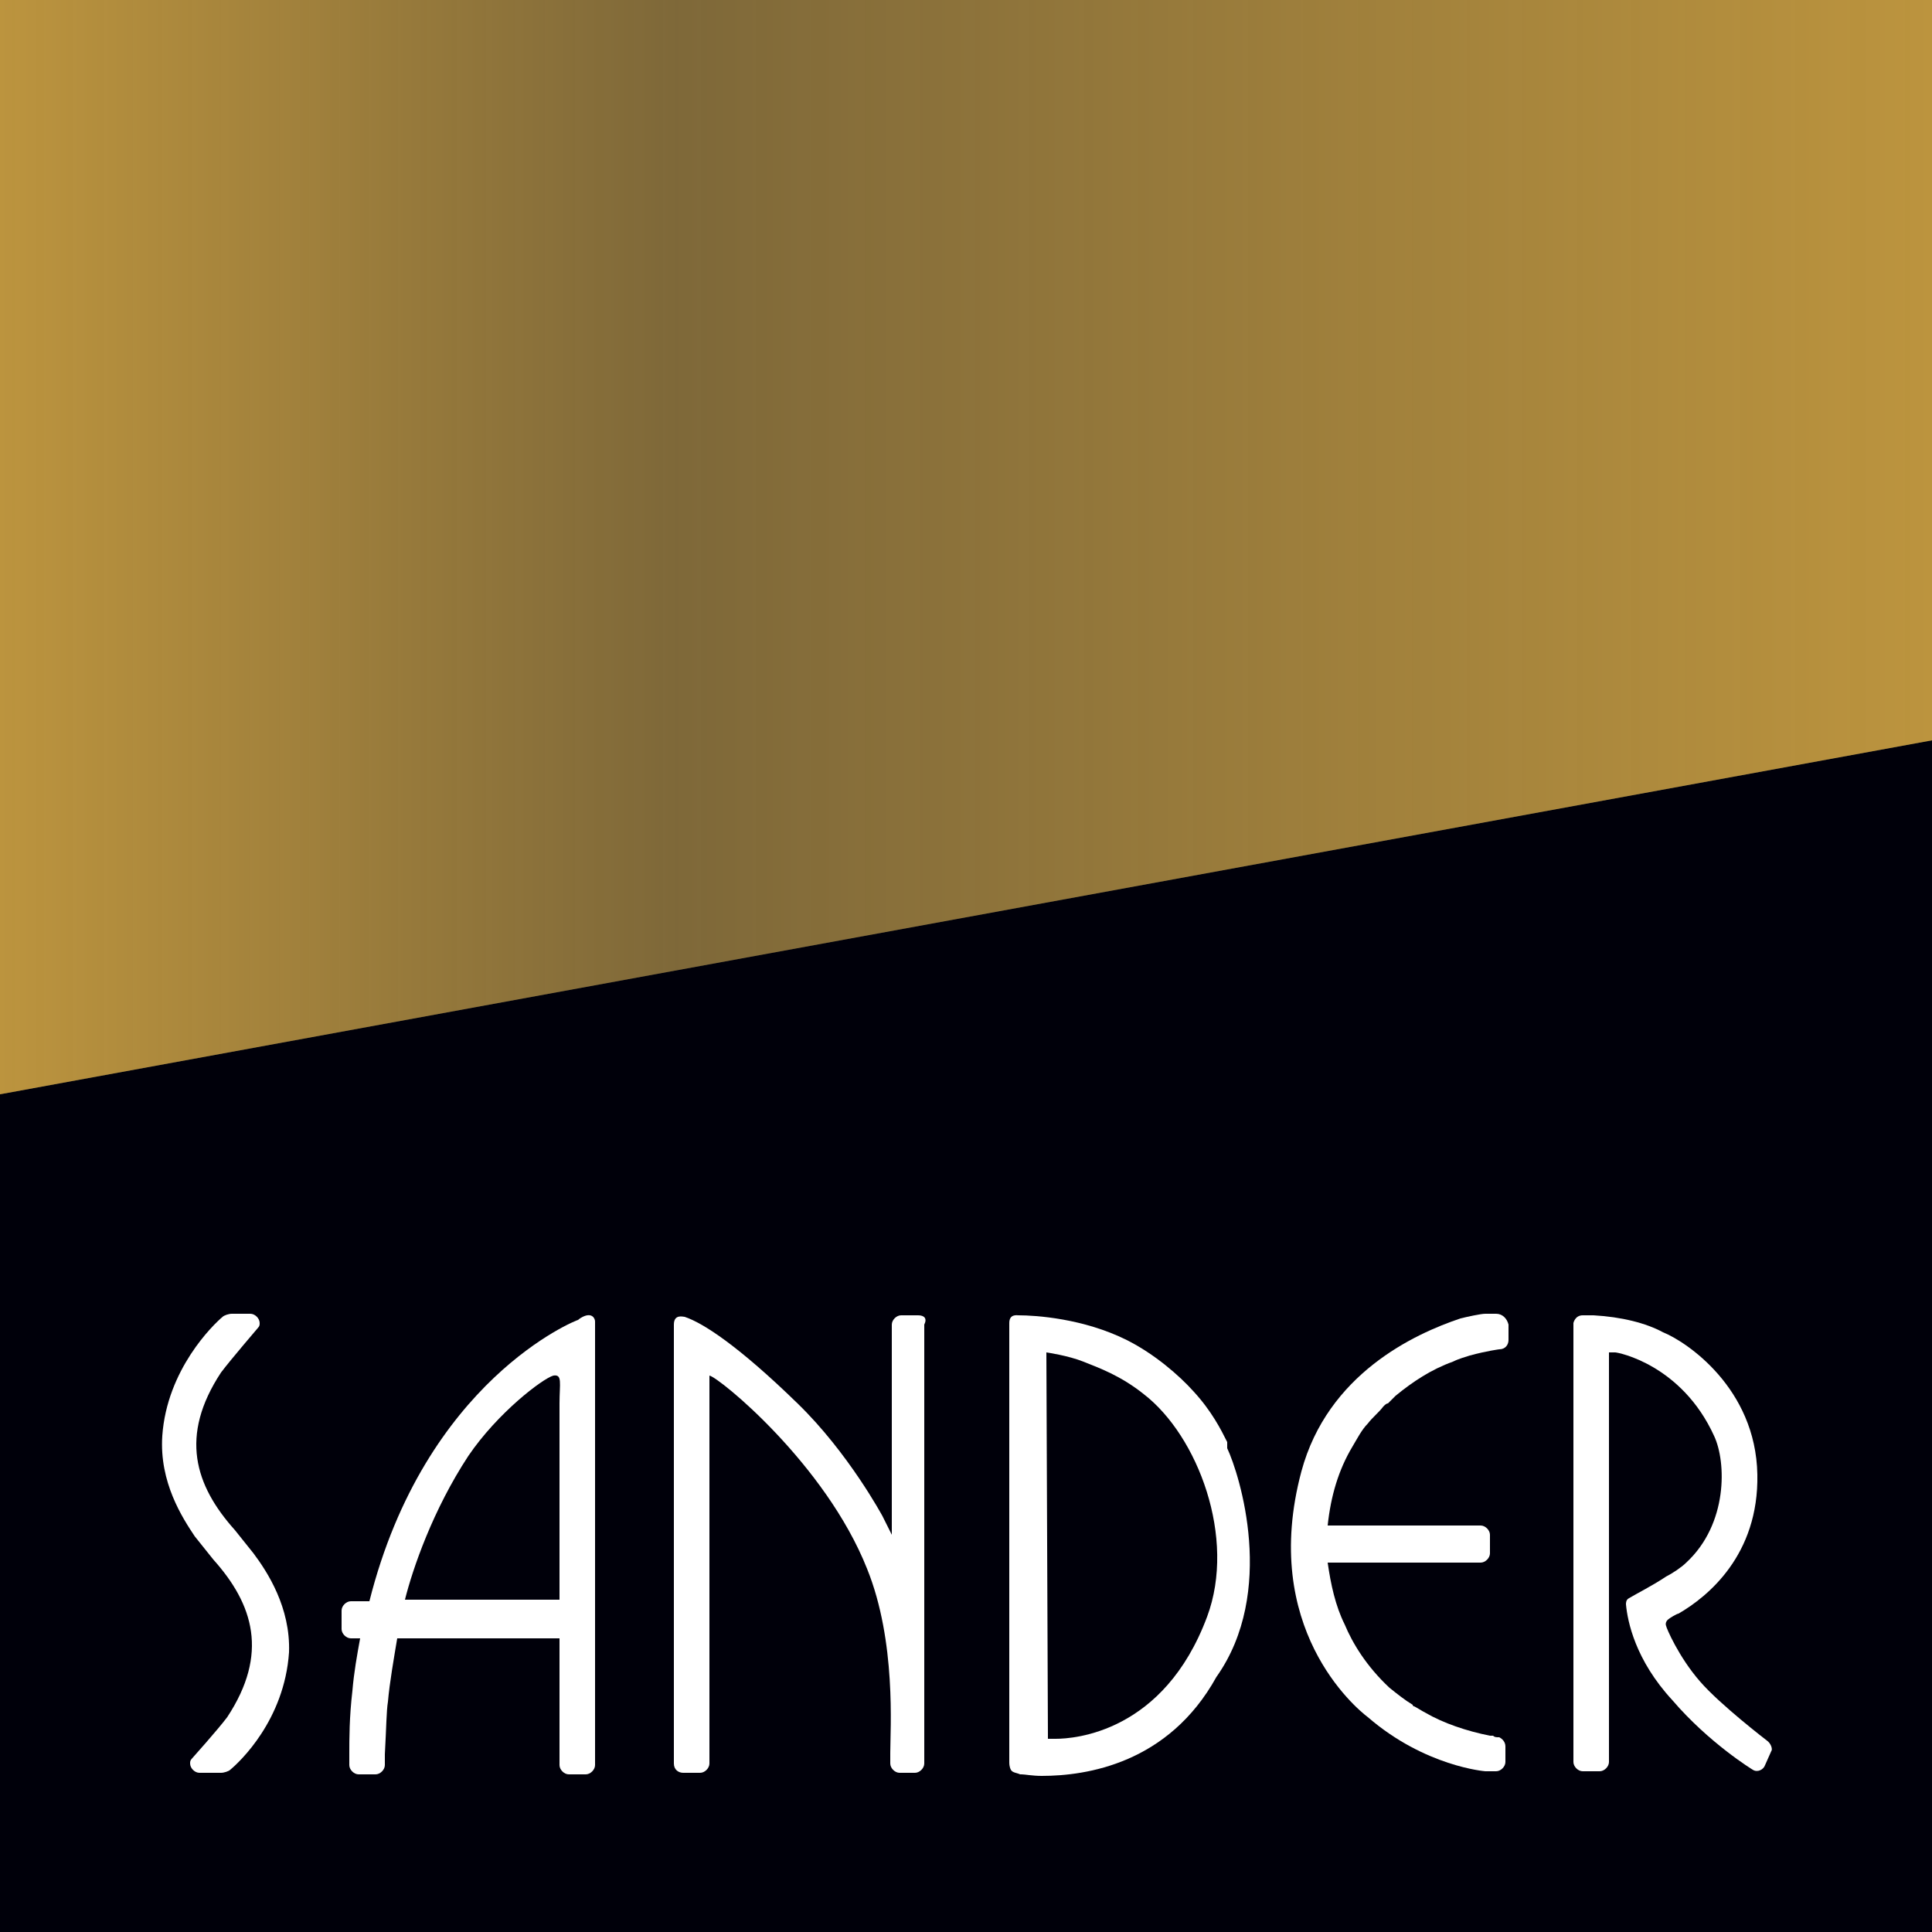
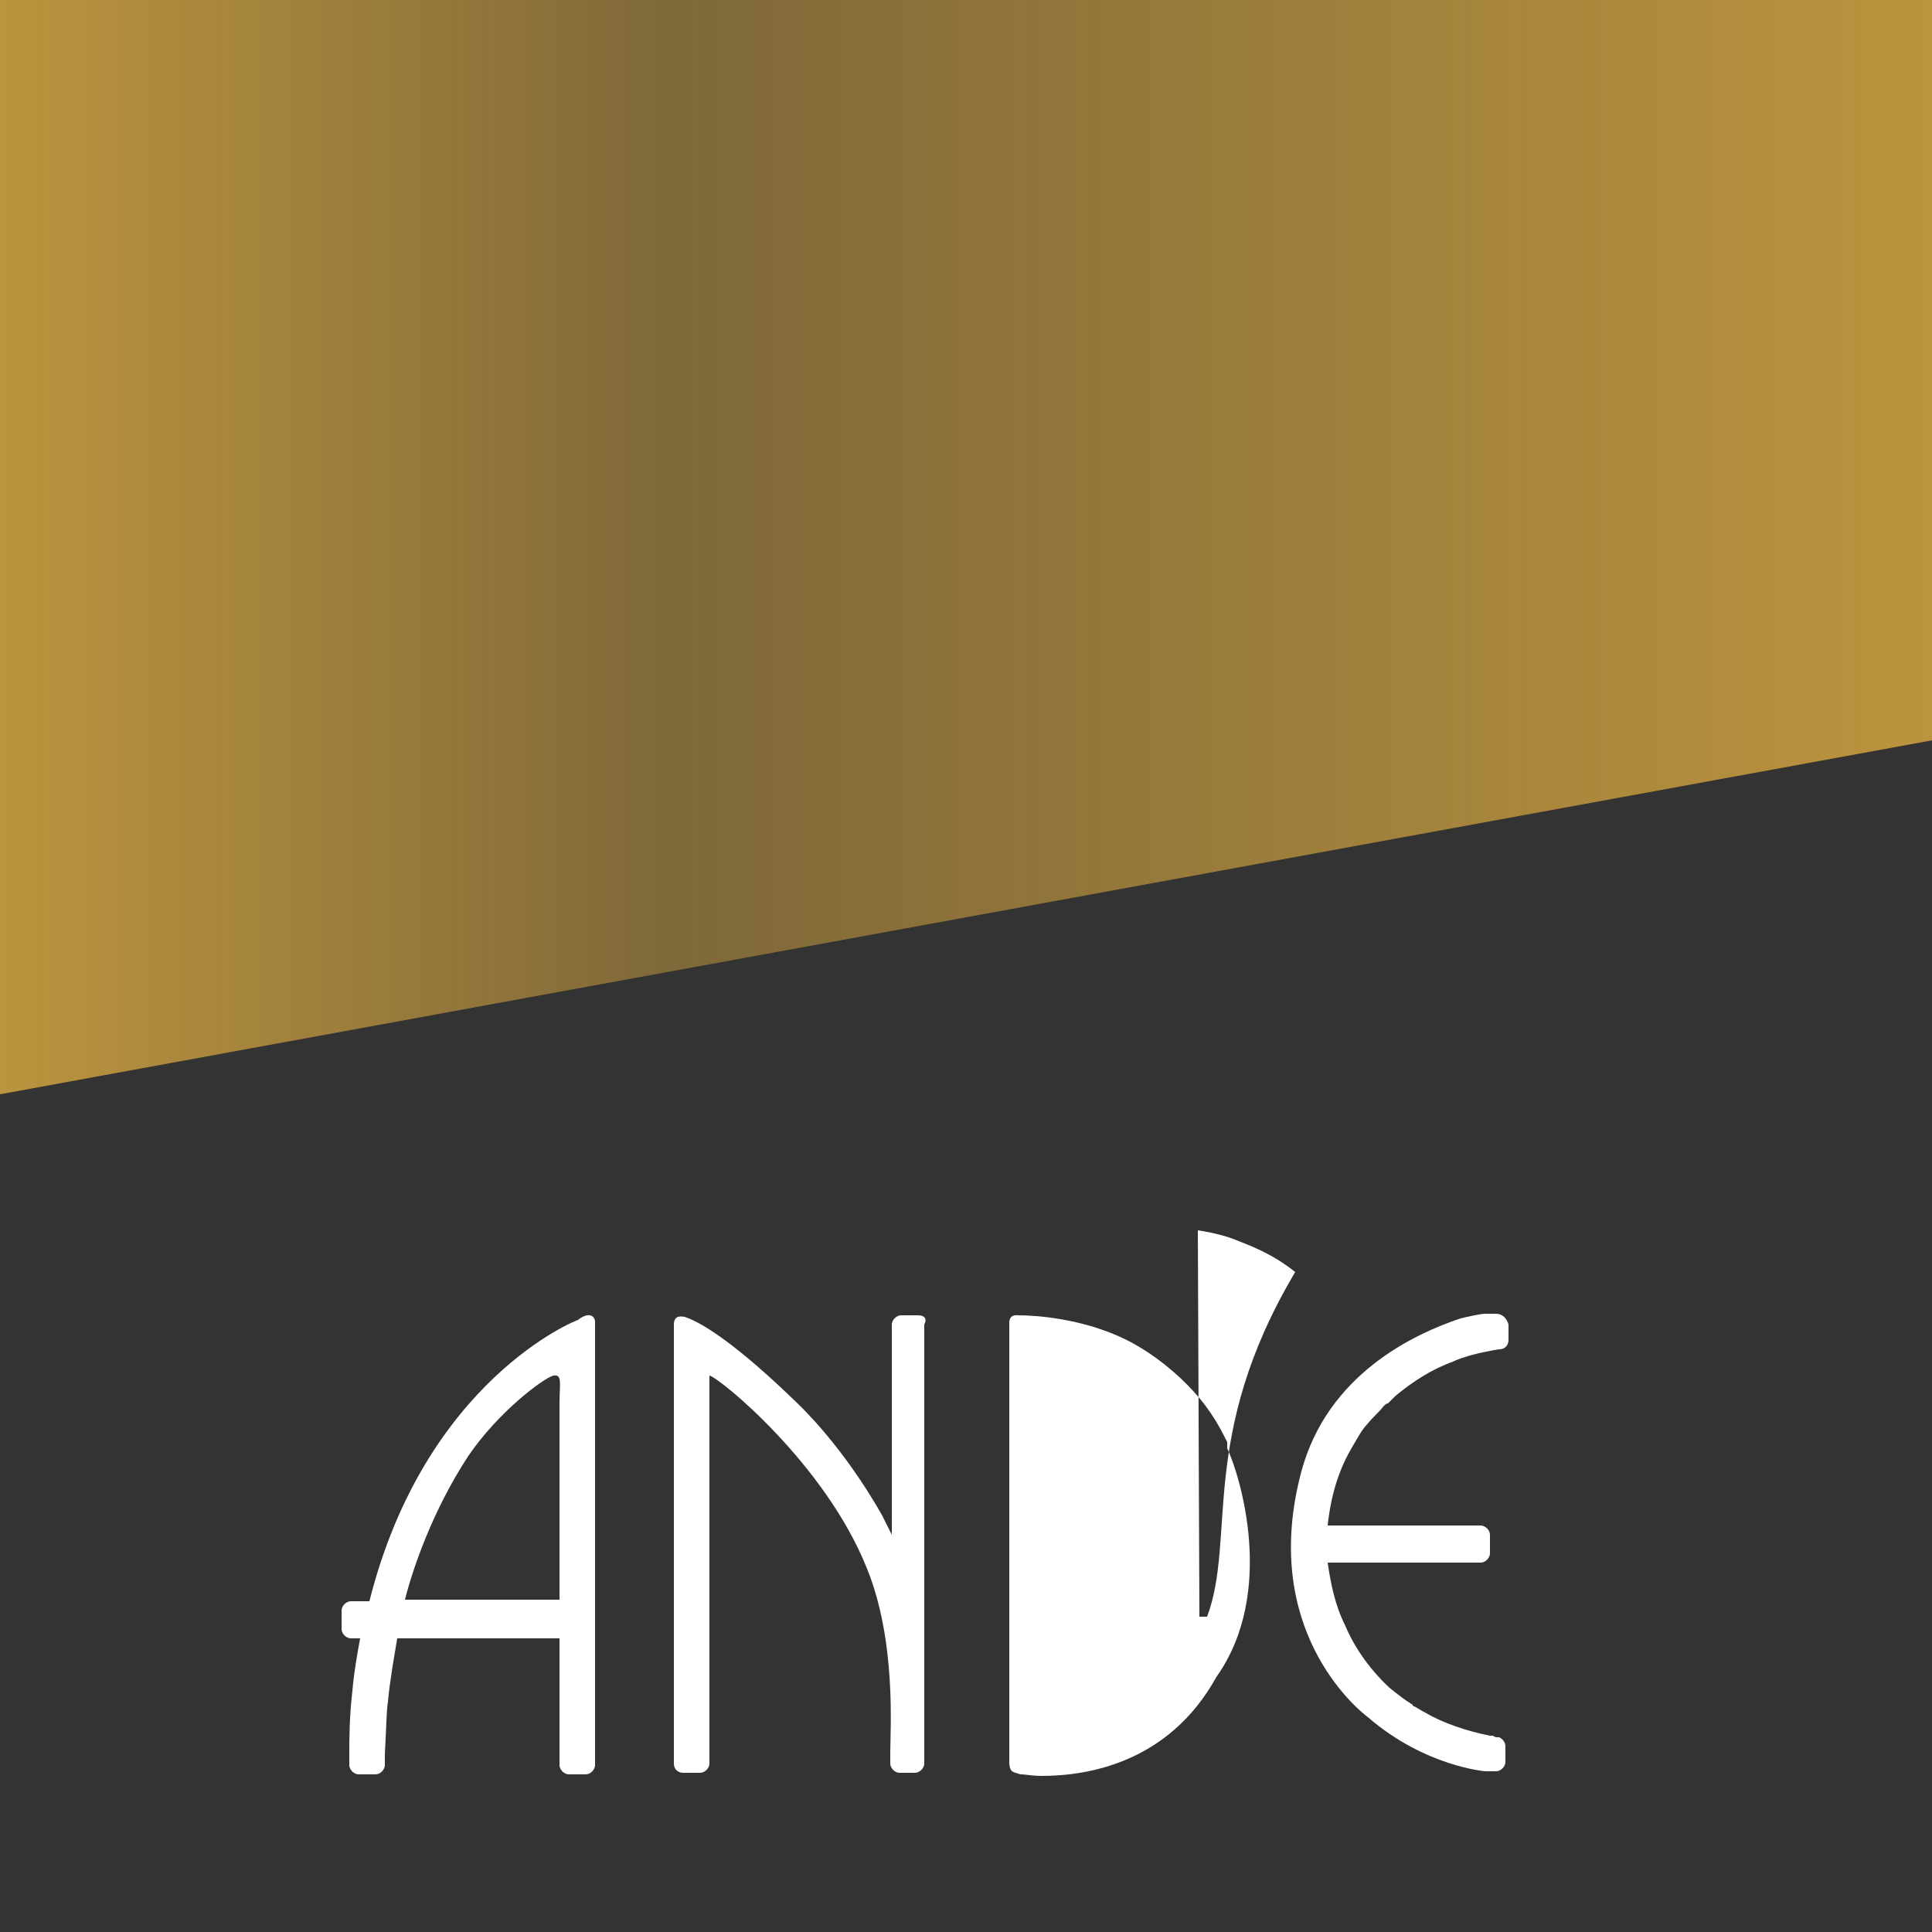
<svg xmlns="http://www.w3.org/2000/svg" version="1.1" id="Ebene_1" x="0px" y="0px" viewBox="0 0 125 125" style="enable-background:new 0 0 125 125;" xml:space="preserve">
  <rect x="0" y="0" width="125" height="125" fill="#333333" stroke="none" />
-   <polygon style="fill:#00000A;" points="125,125 125,47.9 0,70.8 0,125 " />
  <linearGradient id="SVGID_1_" gradientUnits="userSpaceOnUse" x1="7.349518e-05" y1="35.403" x2="125" y2="35.403">
    <stop offset="0" style="stop-color:#BC943E" />
    <stop offset="0.35" style="stop-color:#BC943E;stop-opacity:0.55" />
    <stop offset="1" style="stop-color:#BC943E" />
  </linearGradient>
  <polygon style="fill:url(#SVGID_1_);" points="0,0 0,70.8 125,47.9 125,0 " />
  <g>
    <path style="fill:#FFFFFF;" d="M59.4,85.1h-1.1c-0.3,0-0.6,0.3-0.6,0.6l0,13.6l-0.6-1.2c0,0-2.2-4.1-5.5-7.3   c-3.8-3.7-6.1-5.2-7.3-5.6c-0.1,0-0.7-0.2-0.7,0.5v1.2v27.2c0,0.4,0.3,0.6,0.6,0.6h1.1c0.3,0,0.6-0.3,0.6-0.6V89   c0.6,0.1,7.5,5.7,10.2,12.5c1.9,4.7,1.5,10.4,1.5,11.9v0.7c0,0.3,0.3,0.6,0.6,0.6h1c0.3,0,0.6-0.3,0.6-0.6v-0.7c0,0,0-27.7,0-27.7   C60,85.3,59.8,85.1,59.4,85.1z" />
-     <path style="fill:#FFFFFF;" d="M79.4,93.3c-0.4-0.8-1-2-2.2-3.3c-0.9-1-2.5-2.4-4.3-3.3c-2.8-1.4-5.9-1.6-7-1.6   c-0.1,0-0.6-0.1-0.6,0.5l0,28.4c0,0.1,0,0.3,0.1,0.5c0.1,0.2,0.4,0.2,0.6,0.3l0.1,0c0.2,0,0.7,0.1,1.3,0.1c2.9,0,8.2-0.8,11.3-6.4   c3.9-5.5,1.5-13.1,0.7-14.8L79.4,93.3z M78.1,104.6c-2.8,7.5-8.6,7.9-9.8,7.9c-0.2,0-0.2,0-0.2,0l-0.3,0l0-0.3l-0.1-24.7   c0,0,1.4,0.2,2.4,0.6c1,0.4,2.4,0.9,3.9,2.1C77.5,92.9,80,99.5,78.1,104.6z" />
-     <path style="fill:#FFFFFF;" d="M114.3,112.6c0,0-3-2.3-4.3-3.8c-1.4-1.6-2.2-3.5-2.2-3.6c0,0-0.1-0.2,0.1-0.4   c0.1-0.1,0.6-0.4,0.7-0.4c1.9-1.1,5.2-3.8,5.1-9c-0.1-5.6-4.6-8.6-6.1-9.2c-1.1-0.6-2.7-1-4.5-1.1c-0.3,0-0.5,0-0.7,0   c-0.5,0-0.6,0.5-0.6,0.5v28.4c0,0.3,0.3,0.6,0.6,0.6h1.1c0.3,0,0.6-0.3,0.6-0.6l0-26.5l0.4,0c0.2,0,4.3,0.8,6.4,5.4   c0.8,1.7,0.9,5.7-1.8,8.2c-0.3,0.3-0.9,0.7-1.3,0.9c-0.9,0.6-1.9,1.1-2.4,1.4c-0.2,0.1-0.2,0.3-0.2,0.4c0.1,1.1,0.6,3.6,3,6.2   c2.4,2.8,5.2,4.5,5.2,4.5c0.3,0.2,0.7,0,0.8-0.3l0.4-0.9C114.7,113.2,114.6,112.8,114.3,112.6z" />
+     <path style="fill:#FFFFFF;" d="M79.4,93.3c-0.4-0.8-1-2-2.2-3.3c-0.9-1-2.5-2.4-4.3-3.3c-2.8-1.4-5.9-1.6-7-1.6   c-0.1,0-0.6-0.1-0.6,0.5l0,28.4c0,0.1,0,0.3,0.1,0.5c0.1,0.2,0.4,0.2,0.6,0.3l0.1,0c0.2,0,0.7,0.1,1.3,0.1c2.9,0,8.2-0.8,11.3-6.4   c3.9-5.5,1.5-13.1,0.7-14.8L79.4,93.3z M78.1,104.6c-0.2,0-0.2,0-0.2,0l-0.3,0l0-0.3l-0.1-24.7   c0,0,1.4,0.2,2.4,0.6c1,0.4,2.4,0.9,3.9,2.1C77.5,92.9,80,99.5,78.1,104.6z" />
    <path style="fill:#FFFFFF;" d="M38.5,85.5c0-0.2-0.2-0.6-0.8-0.3c-0.2,0.1-0.3,0.2-0.3,0.2c-0.1,0-9.9,3.9-13.5,18.2h-1.2   c-0.3,0-0.6,0.3-0.6,0.6v1.2c0,0.3,0.3,0.6,0.6,0.6h0.6c-0.2,1.1-0.4,2.2-0.5,3.4c-0.2,1.7-0.2,3.1-0.2,4.1v0.7   c0,0.3,0.3,0.6,0.6,0.6h1.1c0.3,0,0.6-0.3,0.6-0.6v-0.7c0.1-1.8,0.1-2.8,0.2-3.4c0.1-1.2,0.4-2.9,0.6-4.1h10.5c0,4.1,0,7.5,0,7.5   v0.7c0,0.3,0.3,0.6,0.6,0.6h1.1c0.3,0,0.6-0.3,0.6-0.6v-0.7c0,0,0-18.4,0-27.3C38.5,85.9,38.5,85.7,38.5,85.5z M36.2,90.8   c0,0,0,6.7,0,12.7h-10c0.5-2,1.8-5.8,4.1-9.3c1.9-2.8,4.8-5,5.5-5.2C36.4,88.9,36.2,89.5,36.2,90.8z" />
    <path style="fill:#FFFFFF;" d="M96.8,85c0,0-0.4,0-0.7,0c-0.3,0-1.2,0.2-1.6,0.3c-3,1-8.6,3.6-10.3,9.9   c-2.7,10.1,3.5,15.3,4.3,15.9c3.7,3.2,7.6,3.5,7.6,3.5l0.7,0c0.3,0,0.6-0.3,0.6-0.6v-1c0-0.3-0.2-0.5-0.4-0.6c-0.2,0-0.3,0-0.4-0.1   c-0.1,0-0.2,0-0.2,0c-1.5-0.3-3-0.8-4.2-1.5c-0.2-0.1-0.5-0.3-0.7-0.4c0,0-0.1,0-0.1-0.1c-0.5-0.3-1-0.7-1.5-1.1   c-1.5-1.4-2.4-2.9-2.9-4.1c-0.6-1.2-0.9-2.6-1.1-4h9.9c0.3,0,0.6-0.3,0.6-0.6v-1.2c0-0.3-0.3-0.6-0.6-0.6h-9.9   c0.2-1.9,0.7-3.6,1.6-5.1c0.3-0.5,0.6-1.1,1-1.5c0.3-0.4,0.7-0.7,1-1.1c0.1-0.1,0.2-0.2,0.3-0.2c0.2-0.2,0.3-0.3,0.5-0.5   c1.1-0.9,2.3-1.7,3.7-2.2c0.4-0.2,0.8-0.3,1.1-0.4c1.1-0.3,1.9-0.4,1.9-0.4c0.4,0,0.6-0.3,0.6-0.6v-1C97.5,85.3,97.2,85,96.8,85z" />
-     <path style="fill:#FFFFFF;" d="M16.4,100.5c-0.4-0.5-0.8-1-1.2-1.5c-2.6-2.9-3.6-6.1-0.9-10.2c0.6-0.8,2.4-2.9,2.4-2.9   c0.1-0.1,0.1-0.2,0.1-0.3c0-0.3-0.3-0.6-0.6-0.6c0,0,0,0,0,0C16,85,15,85,15,85c-0.2,0-0.5,0.1-0.6,0.2c-0.6,0.5-3.6,3.4-3.9,7.7   c-0.2,3,1.3,5.3,2.1,6.5l0,0c0.4,0.5,0.8,1,1.2,1.5c2.6,2.9,3.6,6.1,0.9,10.2c-0.6,0.8-2.3,2.7-2.3,2.7c-0.1,0.1-0.1,0.2-0.1,0.3   c0,0.3,0.3,0.6,0.6,0.6c0,0,0,0,0,0c0.2,0,1.4,0,1.4,0c0.2,0,0.5-0.1,0.6-0.2c0.6-0.5,3.5-3.2,3.8-7.6   C18.8,104,17.3,101.7,16.4,100.5L16.4,100.5z" />
  </g>
</svg>